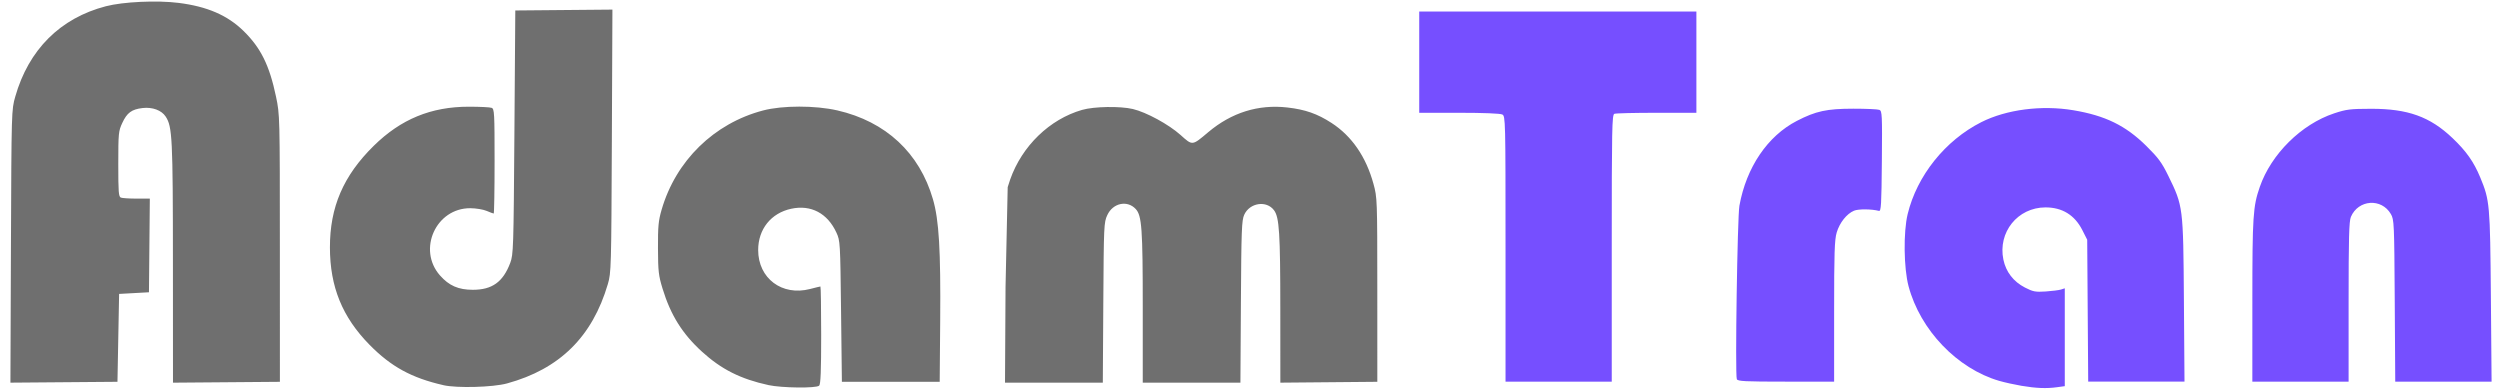
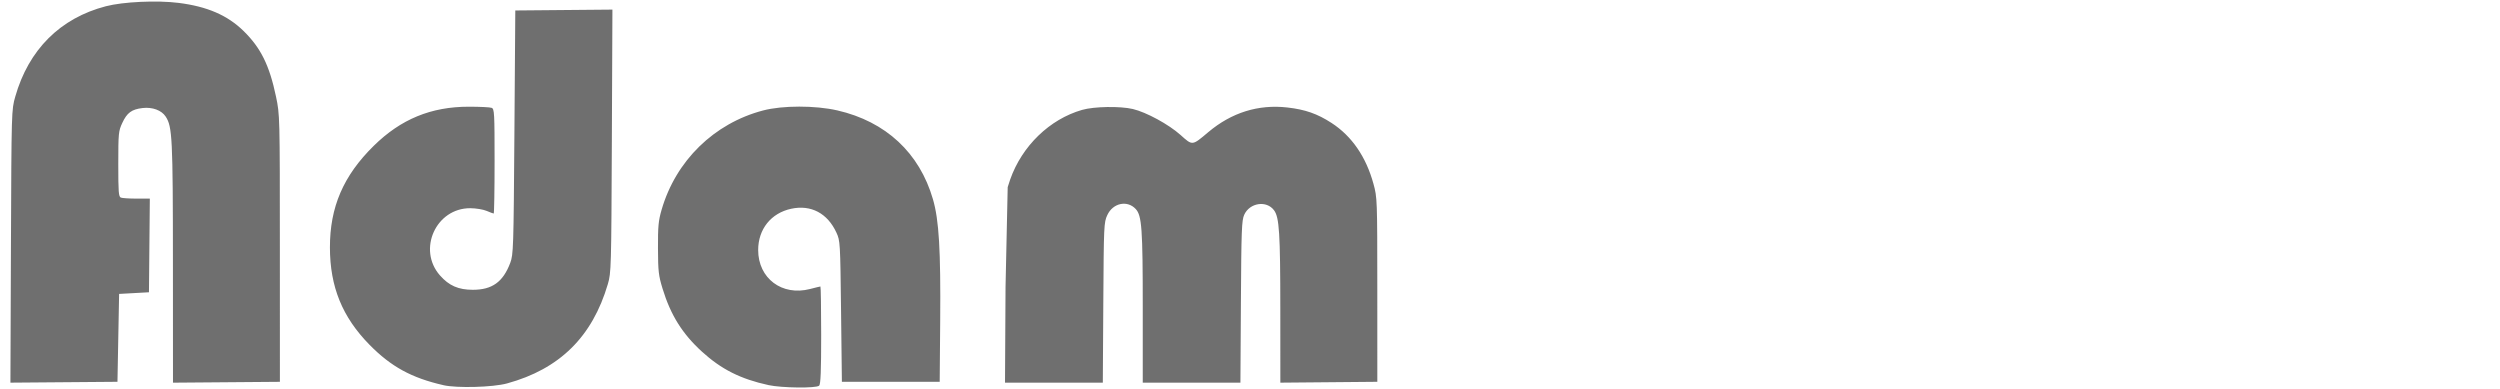
<svg xmlns="http://www.w3.org/2000/svg" xmlns:ns1="http://www.inkscape.org/namespaces/inkscape" xmlns:ns2="http://sodipodi.sourceforge.net/DTD/sodipodi-0.dtd" width="167mm" height="26mm" viewBox="0 0 167 26" version="1.1" id="svg8" ns1:version="0.92.4 (5da689c313, 2019-01-14)" ns2:docname="toplogo_blue.svg">
  <defs id="defs2">
    <clipPath id="clipPath75" clipPathUnits="userSpaceOnUse">
-       <rect style="stroke-width:0.265" y="31.85" x="181.429" height="73.705" width="184.641" id="rect77" />
-     </clipPath>
+       </clipPath>
  </defs>
  <ns2:namedview id="base" pagecolor="#ffffff" bordercolor="#666666" borderopacity="1.0" ns1:pageopacity="0.0" ns1:pageshadow="2" ns1:zoom="1.4" ns1:cx="137.39547" ns1:cy="183.36633" ns1:document-units="mm" ns1:current-layer="layer1" showgrid="false" ns1:window-width="1920" ns1:window-height="1000" ns1:window-x="-11" ns1:window-y="-11" ns1:window-maximized="1" />
  <g ns1:label="Layer 1" ns1:groupmode="layer" id="layer1" transform="translate(0,-271)">
    <g id="g31" transform="translate(-28.097,219.486)">
-       <path transform="matrix(0.419,0,0,0.419,44.832,36.613)" clip-path="url(#clipPath75)" style="fill:#764fff;stroke-width:0.265" d="m 30.778,97.074 c -5.063,-1.152 -8.351,-2.949 -11.779,-6.436 -4.35,-4.426 -6.316,-9.252 -6.327,-15.53 -0.011,-6.454 2.142,-11.453 6.987,-16.222 4.336,-4.268 9.156,-6.252 15.19,-6.251 1.746,2.9e-4 3.383,0.082 3.638,0.182 0.427,0.167 0.463,0.824 0.463,8.524 0,4.588 -0.063,8.343 -0.141,8.343 -0.077,0 -0.583,-0.19 -1.124,-0.421 -0.541,-0.232 -1.714,-0.425 -2.607,-0.43 -5.482,-0.029 -8.477,6.6 -4.846,10.725 1.445,1.642 2.943,2.297 5.252,2.297 3.083,0 4.819,-1.249 5.967,-4.293 0.502,-1.332 0.532,-2.269 0.666,-20.842 l 0.14,-19.447 7.75,-0.07 7.75,-0.07 -0.09,20.972 c -0.087,20.26 -0.109,21.035 -0.635,22.824 -2.48,8.425 -7.697,13.568 -16.096,15.867 -2.249,0.616 -7.984,0.773 -10.157,0.279 z m 51.87,-0.015 c -4.425,-0.96 -7.512,-2.514 -10.605,-5.337 -3.126,-2.853 -4.994,-5.841 -6.282,-10.05 -0.639,-2.086 -0.715,-2.76 -0.731,-6.431 -0.015,-3.508 0.069,-4.4 0.58,-6.164 2.267,-7.82 8.369,-13.788 16.203,-15.844 3.096,-0.813 8.318,-0.816 11.844,-0.007 7.731,1.773 13.114,6.777 15.261,14.184 0.965,3.329 1.247,8.093 1.153,19.473 l -0.08,9.657 h -7.805 -7.805 l -0.132,-11.245 c -0.13,-11.034 -0.144,-11.27 -0.741,-12.564 -1.427,-3.096 -4.06,-4.488 -7.211,-3.812 -3.222,0.691 -5.277,3.256 -5.277,6.587 0,4.528 3.808,7.386 8.287,6.219 0.84,-0.219 1.582,-0.398 1.648,-0.398 0.066,0 0.119,3.489 0.119,7.752 0,5.677 -0.085,7.837 -0.318,8.07 -0.439,0.439 -5.955,0.378 -8.108,-0.089 z m 199.698,0.014 c -1.103,-0.186 -2.703,-0.541 -3.556,-0.789 -6.699,-1.948 -12.595,-8.102 -14.456,-15.091 -0.766,-2.876 -0.837,-8.628 -0.143,-11.491 1.489,-6.136 5.993,-11.759 11.745,-14.664 3.992,-2.016 9.606,-2.744 14.653,-1.901 5.111,0.854 8.357,2.441 11.652,5.696 1.915,1.892 2.475,2.652 3.508,4.765 2.368,4.841 2.377,4.913 2.485,19.778 l 0.094,13.031 h -7.676 -7.676 l -0.079,-11.311 -0.079,-11.311 -0.772,-1.524 c -1.224,-2.417 -3.213,-3.64 -5.901,-3.63 -4.419,0.017 -7.594,3.97 -6.69,8.327 0.407,1.96 1.605,3.509 3.442,4.452 1.291,0.662 1.661,0.732 3.305,0.625 1.019,-0.067 2.12,-0.208 2.447,-0.314 l 0.595,-0.193 v 7.8 7.8 l -1.228,0.168 c -1.71,0.234 -3.333,0.17 -5.673,-0.224 z M -38.239,74.913 c 0.087,-21.717 0.088,-21.77 0.689,-23.882 2.132,-7.497 7.18,-12.536 14.455,-14.428 2.77,-0.721 8.175,-0.971 11.616,-0.537 4.561,0.574 7.79,1.969 10.355,4.472 2.763,2.697 4.143,5.486 5.193,10.494 0.607,2.899 0.61,2.997 0.614,24.209 l 0.004,21.299 -8.533,0.07 -8.533,0.07 -0.01,-19.12 c -0.01,-19.95 -0.099,-21.739 -1.156,-23.352 -0.664,-1.014 -2.116,-1.549 -3.693,-1.362 -1.739,0.206 -2.472,0.745 -3.231,2.373 -0.605,1.299 -0.637,1.633 -0.64,6.566 -0.002,4.497 0.054,5.219 0.416,5.358 0.23,0.088 1.363,0.161 2.518,0.161 h 2.099 l -0.07,7.474 -0.07,7.474 -2.381,0.132 -2.381,0.132 -0.132,7.011 -0.132,7.011 -8.542,0.07 -8.542,0.07 z m 158.74,6.479 0.083,-15.28 0.66,-1.868 c 1.89,-5.35 6.286,-9.605 11.473,-11.103 1.906,-0.551 6.058,-0.622 8.098,-0.14 2.159,0.51 5.728,2.452 7.623,4.147 1.929,1.725 1.823,1.736 4.416,-0.448 3.723,-3.136 7.994,-4.47 12.628,-3.943 2.858,0.325 4.775,0.996 7.048,2.466 3.234,2.092 5.516,5.406 6.697,9.727 0.599,2.191 0.607,2.419 0.611,16.905 l 0.003,14.684 -7.739,0.07 -7.739,0.07 -0.005,-11.712 c -0.006,-12.198 -0.162,-14.67 -1,-15.799 -1.203,-1.621 -3.888,-1.218 -4.764,0.716 -0.398,0.878 -0.457,2.437 -0.526,13.888 l -0.078,12.898 h -7.793 -7.793 V 84.681 c 0,-12.602 -0.148,-14.671 -1.123,-15.721 -1.35,-1.454 -3.641,-0.964 -4.535,0.969 -0.542,1.171 -0.562,1.622 -0.638,13.976 l -0.078,12.766 h -7.805 -7.805 z m 79.581,-6.142 c 0,-20.647 -0.012,-21.164 -0.512,-21.431 -0.312,-0.167 -2.996,-0.274 -6.879,-0.274 h -6.367 v -8.07 -8.07 h 22.093 22.093 v 8.07 8.07 h -6.328 c -3.481,0 -6.517,0.072 -6.747,0.161 -0.377,0.145 -0.419,2.279 -0.419,21.431 v 21.271 h -8.467 -8.467 z m 36.872,20.76 c -0.286,-0.745 0.091,-25.85 0.415,-27.648 1.103,-6.121 4.489,-11.118 9.166,-13.53 3.028,-1.561 4.756,-1.935 8.977,-1.939 2.037,-0.002 3.914,0.082 4.171,0.185 0.434,0.175 0.462,0.755 0.397,8.199 -0.061,6.967 -0.122,7.997 -0.467,7.908 -1.185,-0.307 -3.262,-0.322 -3.969,-0.03 -1.163,0.482 -2.301,1.914 -2.767,3.484 -0.34,1.144 -0.408,3.251 -0.408,12.571 v 11.197 h -7.681 c -6.59,0 -7.703,-0.057 -7.834,-0.398 z m 82.192,-12.501 c 0.003,-13.496 0.102,-15.025 1.185,-18.146 1.818,-5.239 6.622,-9.992 11.853,-11.728 1.944,-0.645 2.564,-0.722 5.878,-0.728 5.871,-0.011 9.4,1.255 12.985,4.662 2.199,2.089 3.402,3.796 4.437,6.296 1.509,3.645 1.565,4.272 1.688,18.984 l 0.113,13.56 h -7.68 -7.68 l -0.08,-12.898 c -0.077,-12.413 -0.1,-12.933 -0.618,-13.824 -1.498,-2.577 -5.196,-2.314 -6.375,0.455 -0.29,0.682 -0.363,3.385 -0.363,13.56 v 12.708 h -7.673 -7.673 l 0.003,-12.898 z" id="path25" ns1:connector-curvature="0" />
+       <path transform="matrix(0.419,0,0,0.419,44.832,36.613)" clip-path="url(#clipPath75)" style="fill:#764fff;stroke-width:0.265" d="m 30.778,97.074 c -5.063,-1.152 -8.351,-2.949 -11.779,-6.436 -4.35,-4.426 -6.316,-9.252 -6.327,-15.53 -0.011,-6.454 2.142,-11.453 6.987,-16.222 4.336,-4.268 9.156,-6.252 15.19,-6.251 1.746,2.9e-4 3.383,0.082 3.638,0.182 0.427,0.167 0.463,0.824 0.463,8.524 0,4.588 -0.063,8.343 -0.141,8.343 -0.077,0 -0.583,-0.19 -1.124,-0.421 -0.541,-0.232 -1.714,-0.425 -2.607,-0.43 -5.482,-0.029 -8.477,6.6 -4.846,10.725 1.445,1.642 2.943,2.297 5.252,2.297 3.083,0 4.819,-1.249 5.967,-4.293 0.502,-1.332 0.532,-2.269 0.666,-20.842 l 0.14,-19.447 7.75,-0.07 7.75,-0.07 -0.09,20.972 c -0.087,20.26 -0.109,21.035 -0.635,22.824 -2.48,8.425 -7.697,13.568 -16.096,15.867 -2.249,0.616 -7.984,0.773 -10.157,0.279 z m 51.87,-0.015 c -4.425,-0.96 -7.512,-2.514 -10.605,-5.337 -3.126,-2.853 -4.994,-5.841 -6.282,-10.05 -0.639,-2.086 -0.715,-2.76 -0.731,-6.431 -0.015,-3.508 0.069,-4.4 0.58,-6.164 2.267,-7.82 8.369,-13.788 16.203,-15.844 3.096,-0.813 8.318,-0.816 11.844,-0.007 7.731,1.773 13.114,6.777 15.261,14.184 0.965,3.329 1.247,8.093 1.153,19.473 l -0.08,9.657 h -7.805 -7.805 l -0.132,-11.245 c -0.13,-11.034 -0.144,-11.27 -0.741,-12.564 -1.427,-3.096 -4.06,-4.488 -7.211,-3.812 -3.222,0.691 -5.277,3.256 -5.277,6.587 0,4.528 3.808,7.386 8.287,6.219 0.84,-0.219 1.582,-0.398 1.648,-0.398 0.066,0 0.119,3.489 0.119,7.752 0,5.677 -0.085,7.837 -0.318,8.07 -0.439,0.439 -5.955,0.378 -8.108,-0.089 z m 199.698,0.014 c -1.103,-0.186 -2.703,-0.541 -3.556,-0.789 -6.699,-1.948 -12.595,-8.102 -14.456,-15.091 -0.766,-2.876 -0.837,-8.628 -0.143,-11.491 1.489,-6.136 5.993,-11.759 11.745,-14.664 3.992,-2.016 9.606,-2.744 14.653,-1.901 5.111,0.854 8.357,2.441 11.652,5.696 1.915,1.892 2.475,2.652 3.508,4.765 2.368,4.841 2.377,4.913 2.485,19.778 l 0.094,13.031 h -7.676 -7.676 l -0.079,-11.311 -0.079,-11.311 -0.772,-1.524 c -1.224,-2.417 -3.213,-3.64 -5.901,-3.63 -4.419,0.017 -7.594,3.97 -6.69,8.327 0.407,1.96 1.605,3.509 3.442,4.452 1.291,0.662 1.661,0.732 3.305,0.625 1.019,-0.067 2.12,-0.208 2.447,-0.314 l 0.595,-0.193 v 7.8 7.8 l -1.228,0.168 c -1.71,0.234 -3.333,0.17 -5.673,-0.224 z M -38.239,74.913 c 0.087,-21.717 0.088,-21.77 0.689,-23.882 2.132,-7.497 7.18,-12.536 14.455,-14.428 2.77,-0.721 8.175,-0.971 11.616,-0.537 4.561,0.574 7.79,1.969 10.355,4.472 2.763,2.697 4.143,5.486 5.193,10.494 0.607,2.899 0.61,2.997 0.614,24.209 l 0.004,21.299 -8.533,0.07 -8.533,0.07 -0.01,-19.12 c -0.01,-19.95 -0.099,-21.739 -1.156,-23.352 -0.664,-1.014 -2.116,-1.549 -3.693,-1.362 -1.739,0.206 -2.472,0.745 -3.231,2.373 -0.605,1.299 -0.637,1.633 -0.64,6.566 -0.002,4.497 0.054,5.219 0.416,5.358 0.23,0.088 1.363,0.161 2.518,0.161 h 2.099 l -0.07,7.474 -0.07,7.474 -2.381,0.132 -2.381,0.132 -0.132,7.011 -0.132,7.011 -8.542,0.07 -8.542,0.07 z m 158.74,6.479 0.083,-15.28 0.66,-1.868 c 1.89,-5.35 6.286,-9.605 11.473,-11.103 1.906,-0.551 6.058,-0.622 8.098,-0.14 2.159,0.51 5.728,2.452 7.623,4.147 1.929,1.725 1.823,1.736 4.416,-0.448 3.723,-3.136 7.994,-4.47 12.628,-3.943 2.858,0.325 4.775,0.996 7.048,2.466 3.234,2.092 5.516,5.406 6.697,9.727 0.599,2.191 0.607,2.419 0.611,16.905 l 0.003,14.684 -7.739,0.07 -7.739,0.07 -0.005,-11.712 c -0.006,-12.198 -0.162,-14.67 -1,-15.799 -1.203,-1.621 -3.888,-1.218 -4.764,0.716 -0.398,0.878 -0.457,2.437 -0.526,13.888 l -0.078,12.898 h -7.793 -7.793 V 84.681 c 0,-12.602 -0.148,-14.671 -1.123,-15.721 -1.35,-1.454 -3.641,-0.964 -4.535,0.969 -0.542,1.171 -0.562,1.622 -0.638,13.976 l -0.078,12.766 h -7.805 -7.805 z m 79.581,-6.142 c 0,-20.647 -0.012,-21.164 -0.512,-21.431 -0.312,-0.167 -2.996,-0.274 -6.879,-0.274 h -6.367 v -8.07 -8.07 h 22.093 22.093 v 8.07 8.07 h -6.328 v 21.271 h -8.467 -8.467 z m 36.872,20.76 c -0.286,-0.745 0.091,-25.85 0.415,-27.648 1.103,-6.121 4.489,-11.118 9.166,-13.53 3.028,-1.561 4.756,-1.935 8.977,-1.939 2.037,-0.002 3.914,0.082 4.171,0.185 0.434,0.175 0.462,0.755 0.397,8.199 -0.061,6.967 -0.122,7.997 -0.467,7.908 -1.185,-0.307 -3.262,-0.322 -3.969,-0.03 -1.163,0.482 -2.301,1.914 -2.767,3.484 -0.34,1.144 -0.408,3.251 -0.408,12.571 v 11.197 h -7.681 c -6.59,0 -7.703,-0.057 -7.834,-0.398 z m 82.192,-12.501 c 0.003,-13.496 0.102,-15.025 1.185,-18.146 1.818,-5.239 6.622,-9.992 11.853,-11.728 1.944,-0.645 2.564,-0.722 5.878,-0.728 5.871,-0.011 9.4,1.255 12.985,4.662 2.199,2.089 3.402,3.796 4.437,6.296 1.509,3.645 1.565,4.272 1.688,18.984 l 0.113,13.56 h -7.68 -7.68 l -0.08,-12.898 c -0.077,-12.413 -0.1,-12.933 -0.618,-13.824 -1.498,-2.577 -5.196,-2.314 -6.375,0.455 -0.29,0.682 -0.363,3.385 -0.363,13.56 v 12.708 h -7.673 -7.673 l 0.003,-12.898 z" id="path25" ns1:connector-curvature="0" />
      <path ns2:nodetypes="csssscsscccssscccssccccccssccsccccsssscsscccccssssscccsccsccsccccccccccccccccsccccccccccscccsccccccc" style="fill:#6f6f6f;stroke-width:0.111" d="m 57.714,77.242 c -2.119,-0.482 -3.495,-1.234 -4.93,-2.694 -1.821,-1.852 -2.644,-3.872 -2.648,-6.5 -0.005,-2.701 0.896,-4.794 2.924,-6.79 1.815,-1.786 3.832,-2.617 6.358,-2.616 0.731,1.21e-4 1.416,0.034 1.523,0.076 0.179,0.07 0.194,0.345 0.194,3.568 0,1.92 -0.027,3.492 -0.059,3.492 -0.032,0 -0.244,-0.079 -0.471,-0.176 -0.226,-0.097 -0.717,-0.178 -1.091,-0.18 -2.294,-0.012 -3.548,2.762 -2.028,4.489 0.605,0.687 1.232,0.961 2.198,0.961 1.29,0 2.017,-0.523 2.497,-1.797 0.21,-0.558 0.223,-0.95 0.279,-8.723 l 0.059,-8.139 3.244,-0.029 3.244,-0.029 -0.038,8.778 c -0.036,8.48 -0.046,8.804 -0.266,9.553 -1.038,3.526 -3.222,5.679 -6.737,6.641 -0.941,0.258 -3.342,0.323 -4.251,0.117 z m 21.71,-0.006 c -1.852,-0.402 -3.144,-1.052 -4.439,-2.234 -1.309,-1.194 -2.09,-2.445 -2.629,-4.207 -0.267,-0.873 -0.299,-1.155 -0.306,-2.692 -0.006,-1.468 0.029,-1.841 0.243,-2.58 0.949,-3.273 3.503,-5.771 6.782,-6.631 1.296,-0.34 3.481,-0.341 4.957,-0.003 3.236,0.742 5.489,2.836 6.387,5.937 0.404,1.393 0.522,3.387 0.483,8.15 l -0.033,4.042 h -3.267 -3.267 l -0.055,-4.706 c -0.054,-4.618 -0.06,-4.717 -0.31,-5.259 -0.597,-1.296 -1.699,-1.878 -3.018,-1.595 -1.349,0.289 -2.209,1.363 -2.209,2.757 0,1.895 1.594,3.091 3.469,2.603 0.352,-0.092 0.662,-0.167 0.69,-0.167 0.027,0 0.05,1.46 0.05,3.245 0,2.376 -0.036,3.28 -0.133,3.378 -0.184,0.184 -2.492,0.158 -3.394,-0.037 z M 28.828,67.967 c 0.036,-9.089 0.037,-9.112 0.288,-9.996 0.892,-3.138 3.005,-5.247 6.05,-6.039 1.159,-0.302 3.422,-0.406 4.862,-0.225 1.909,0.24 3.261,0.824 4.334,1.872 1.156,1.129 1.734,2.296 2.173,4.392 0.254,1.213 0.255,1.254 0.257,10.133 l 0.002,8.915 -3.571,0.029 -3.571,0.029 -0.004,-8.002 c -0.004,-8.35 -0.041,-9.099 -0.484,-9.774 -0.278,-0.424 -0.886,-0.648 -1.546,-0.57 -0.728,0.086 -1.035,0.312 -1.352,0.993 -0.253,0.544 -0.267,0.683 -0.268,2.748 -9.02e-4,1.882 0.023,2.184 0.174,2.242 0.096,0.037 0.571,0.067 1.054,0.067 h 0.879 l -0.029,3.128 -0.029,3.128 -0.997,0.055 -0.997,0.055 -0.055,2.935 -0.055,2.935 -3.575,0.029 -3.575,0.029 z m 66.439,2.712 0.144,-6.662 0.167,-0.515 c 0.791,-2.239 2.631,-4.02 4.802,-4.647 0.798,-0.23 2.535,-0.26 3.389,-0.059 0.903,0.214 2.397,1.026 3.19,1.736 0.807,0.722 0.763,0.727 1.848,-0.188 1.558,-1.312 3.346,-1.871 5.285,-1.65 1.196,0.136 1.999,0.417 2.95,1.032 1.354,0.876 2.309,2.263 2.803,4.071 0.251,0.917 0.254,1.012 0.256,7.075 l 10e-4,6.146 -3.239,0.029 -3.239,0.029 -0.002,-4.902 c -0.002,-5.105 -0.068,-6.14 -0.418,-6.612 -0.503,-0.679 -1.627,-0.51 -1.994,0.3 -0.167,0.368 -0.191,1.02 -0.22,5.813 l -0.033,5.399 h -3.262 -3.262 v -5.018 c 0,-5.274 -0.062,-6.141 -0.47,-6.58 -0.565,-0.608 -1.524,-0.404 -1.898,0.406 -0.227,0.49 -0.235,0.679 -0.267,5.85 l -0.033,5.343 h -3.267 -3.267 z" id="path23" ns1:connector-curvature="0" />
    </g>
  </g>
</svg>